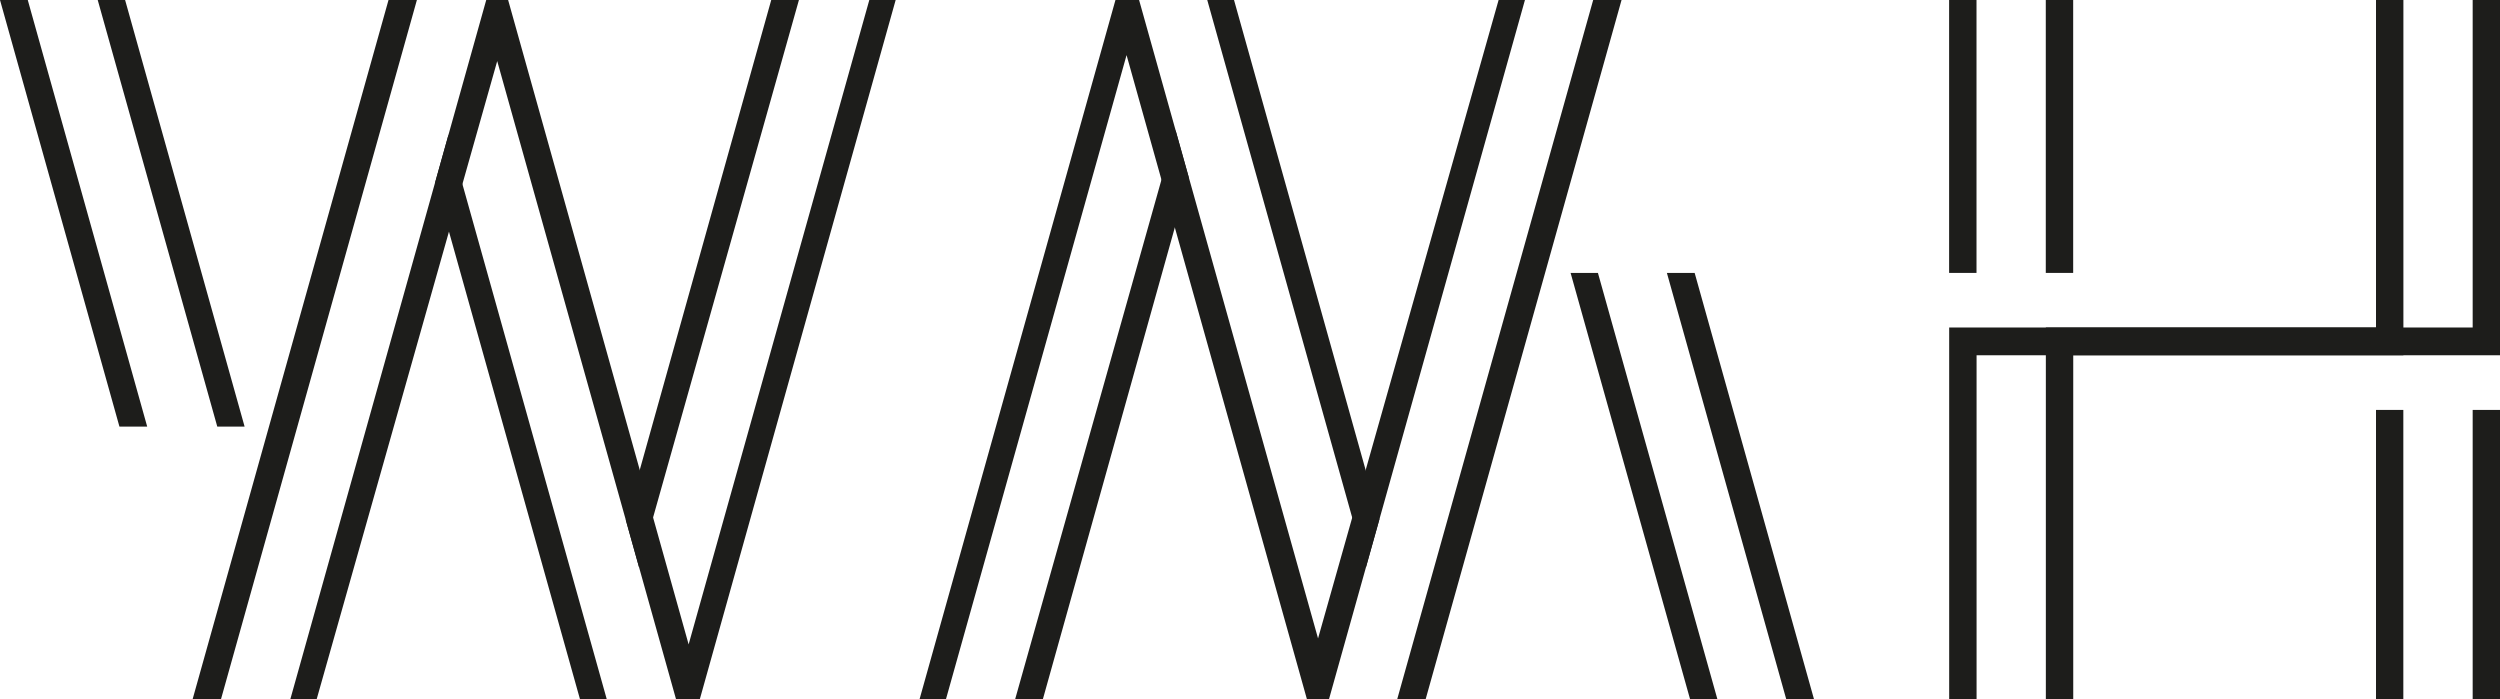
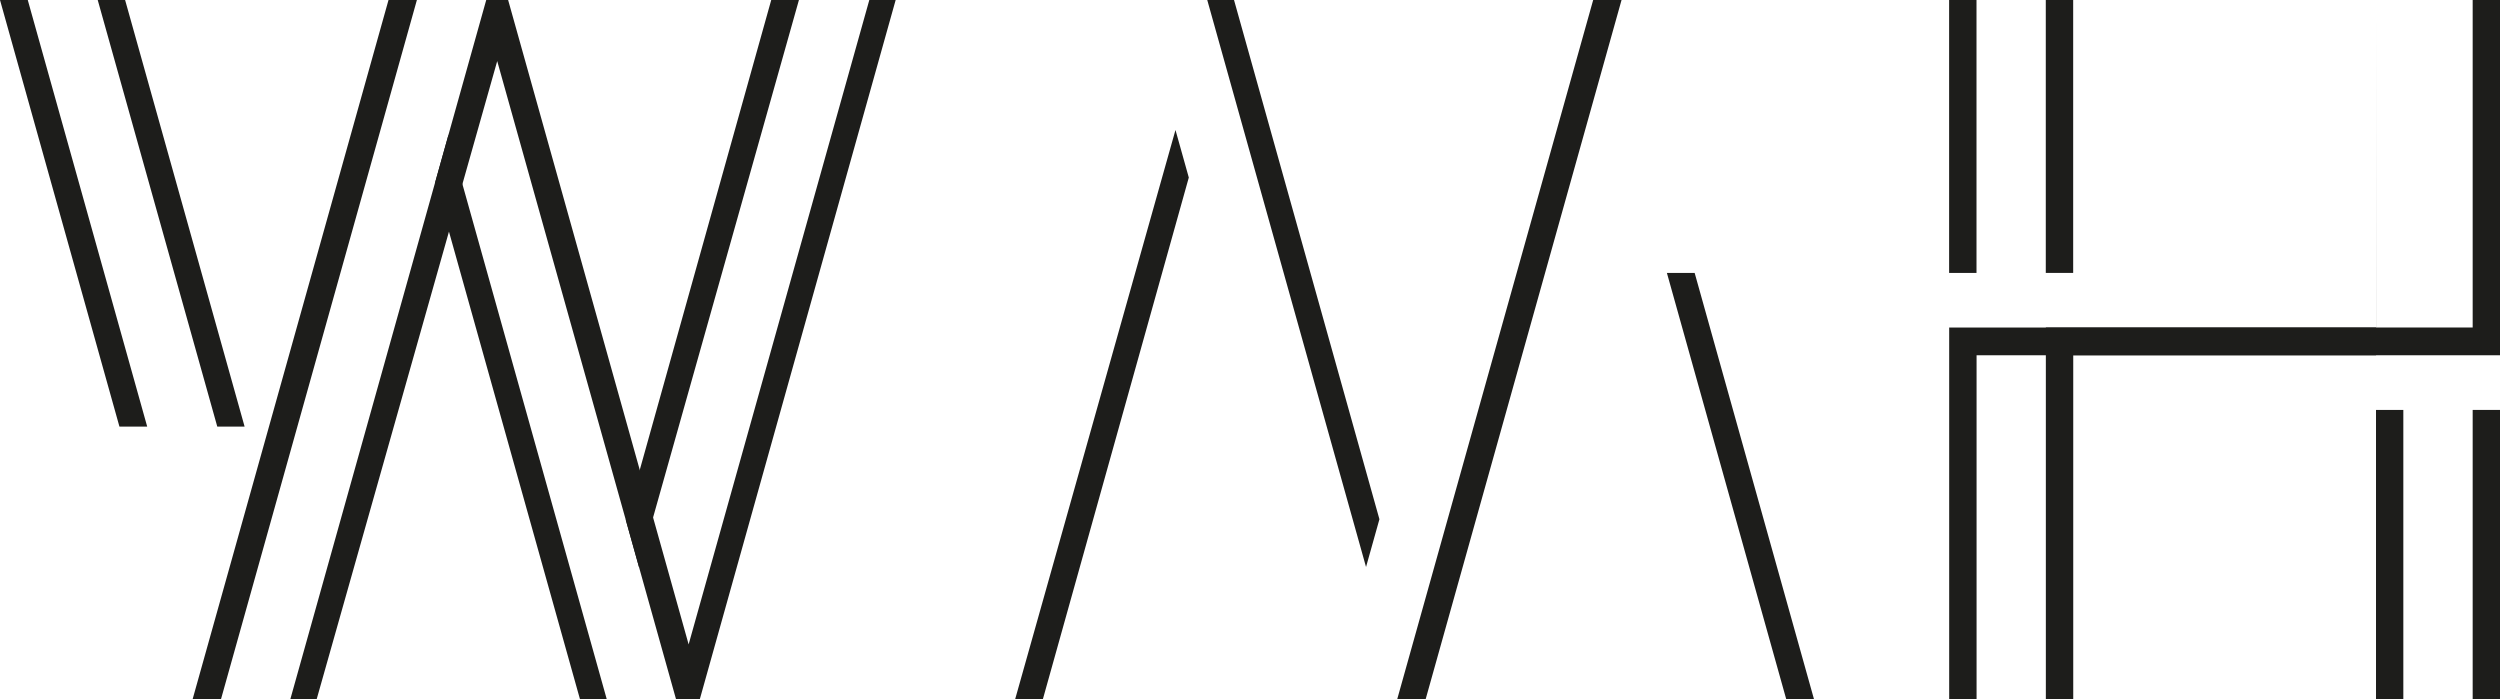
<svg xmlns="http://www.w3.org/2000/svg" id="Layer_2" data-name="Layer 2" viewBox="0 0 405.26 113.39">
  <defs>
    <style> .cls-1 { fill: #1d1d1b; } </style>
  </defs>
  <g id="Layer_1-2" data-name="Layer 1">
    <g>
      <g>
-         <path class="cls-1" d="M320.4,0h-4.44V44.24h4.44V0Zm64.76,0V53.09h-69.19v60.29h4.44V57.59h69.19V0h-4.43Zm0,113.39h4.43v-46.94h-4.43v46.94Z" />
+         <path class="cls-1" d="M320.4,0h-4.44V44.24h4.44V0Zm64.76,0V53.09h-69.19v60.29h4.44V57.59h69.19h-4.43Zm0,113.39h4.43v-46.94h-4.43v46.94Z" />
        <path class="cls-1" d="M336.07,0h-4.44V44.24h4.44V0Zm64.76,113.39h4.43v-46.94h-4.43v46.94Zm0-113.39V53.09h-69.19v60.29h4.44V57.59h69.19V0h-4.43Z" />
      </g>
      <g>
        <path class="cls-1" d="M15.84,0l19.38,69.15h4.43L20.28,0h-4.43Zm125.08,0l-29.29,104.46L82.37,0h-3.55l-31.77,113.39h4.27L80.6,9.9l29,103.49h3.83L145.19,0h-4.27Z" />
        <path class="cls-1" d="M0,0L19.36,69.15h4.5L4.5,0H0ZM62.98,0L31.21,113.39h4.6L67.58,0h-4.6Zm9.73,21.82l-2.17,7.74,23.49,83.83h4.34L72.71,21.82ZM125.02,0l-23.58,84.28,2.15,7.68L129.51,0h-4.49Z" />
      </g>
-       <path class="cls-1" d="M278.41,113.39l-19.38-69.15h-4.43l19.38,69.15h4.43Zm-125.08,0L182.62,8.93l29.25,104.46h3.55L247.2,0h-4.27l-29.27,103.49L184.65,0h-3.83l-31.77,113.39h4.27Z" />
      <path class="cls-1" d="M294.07,113.39l-19.36-69.15h-4.5l19.36,69.15h4.5Zm-62.98,0L262.86,0h-4.6l-31.78,113.39h4.6Zm-9.65-21.48l2.17-7.74L200.04,0h-4.34l25.74,91.91Zm-52.4,21.48l23.67-84.61-2.16-7.71-26,92.31h4.49Z" />
    </g>
  </g>
</svg>